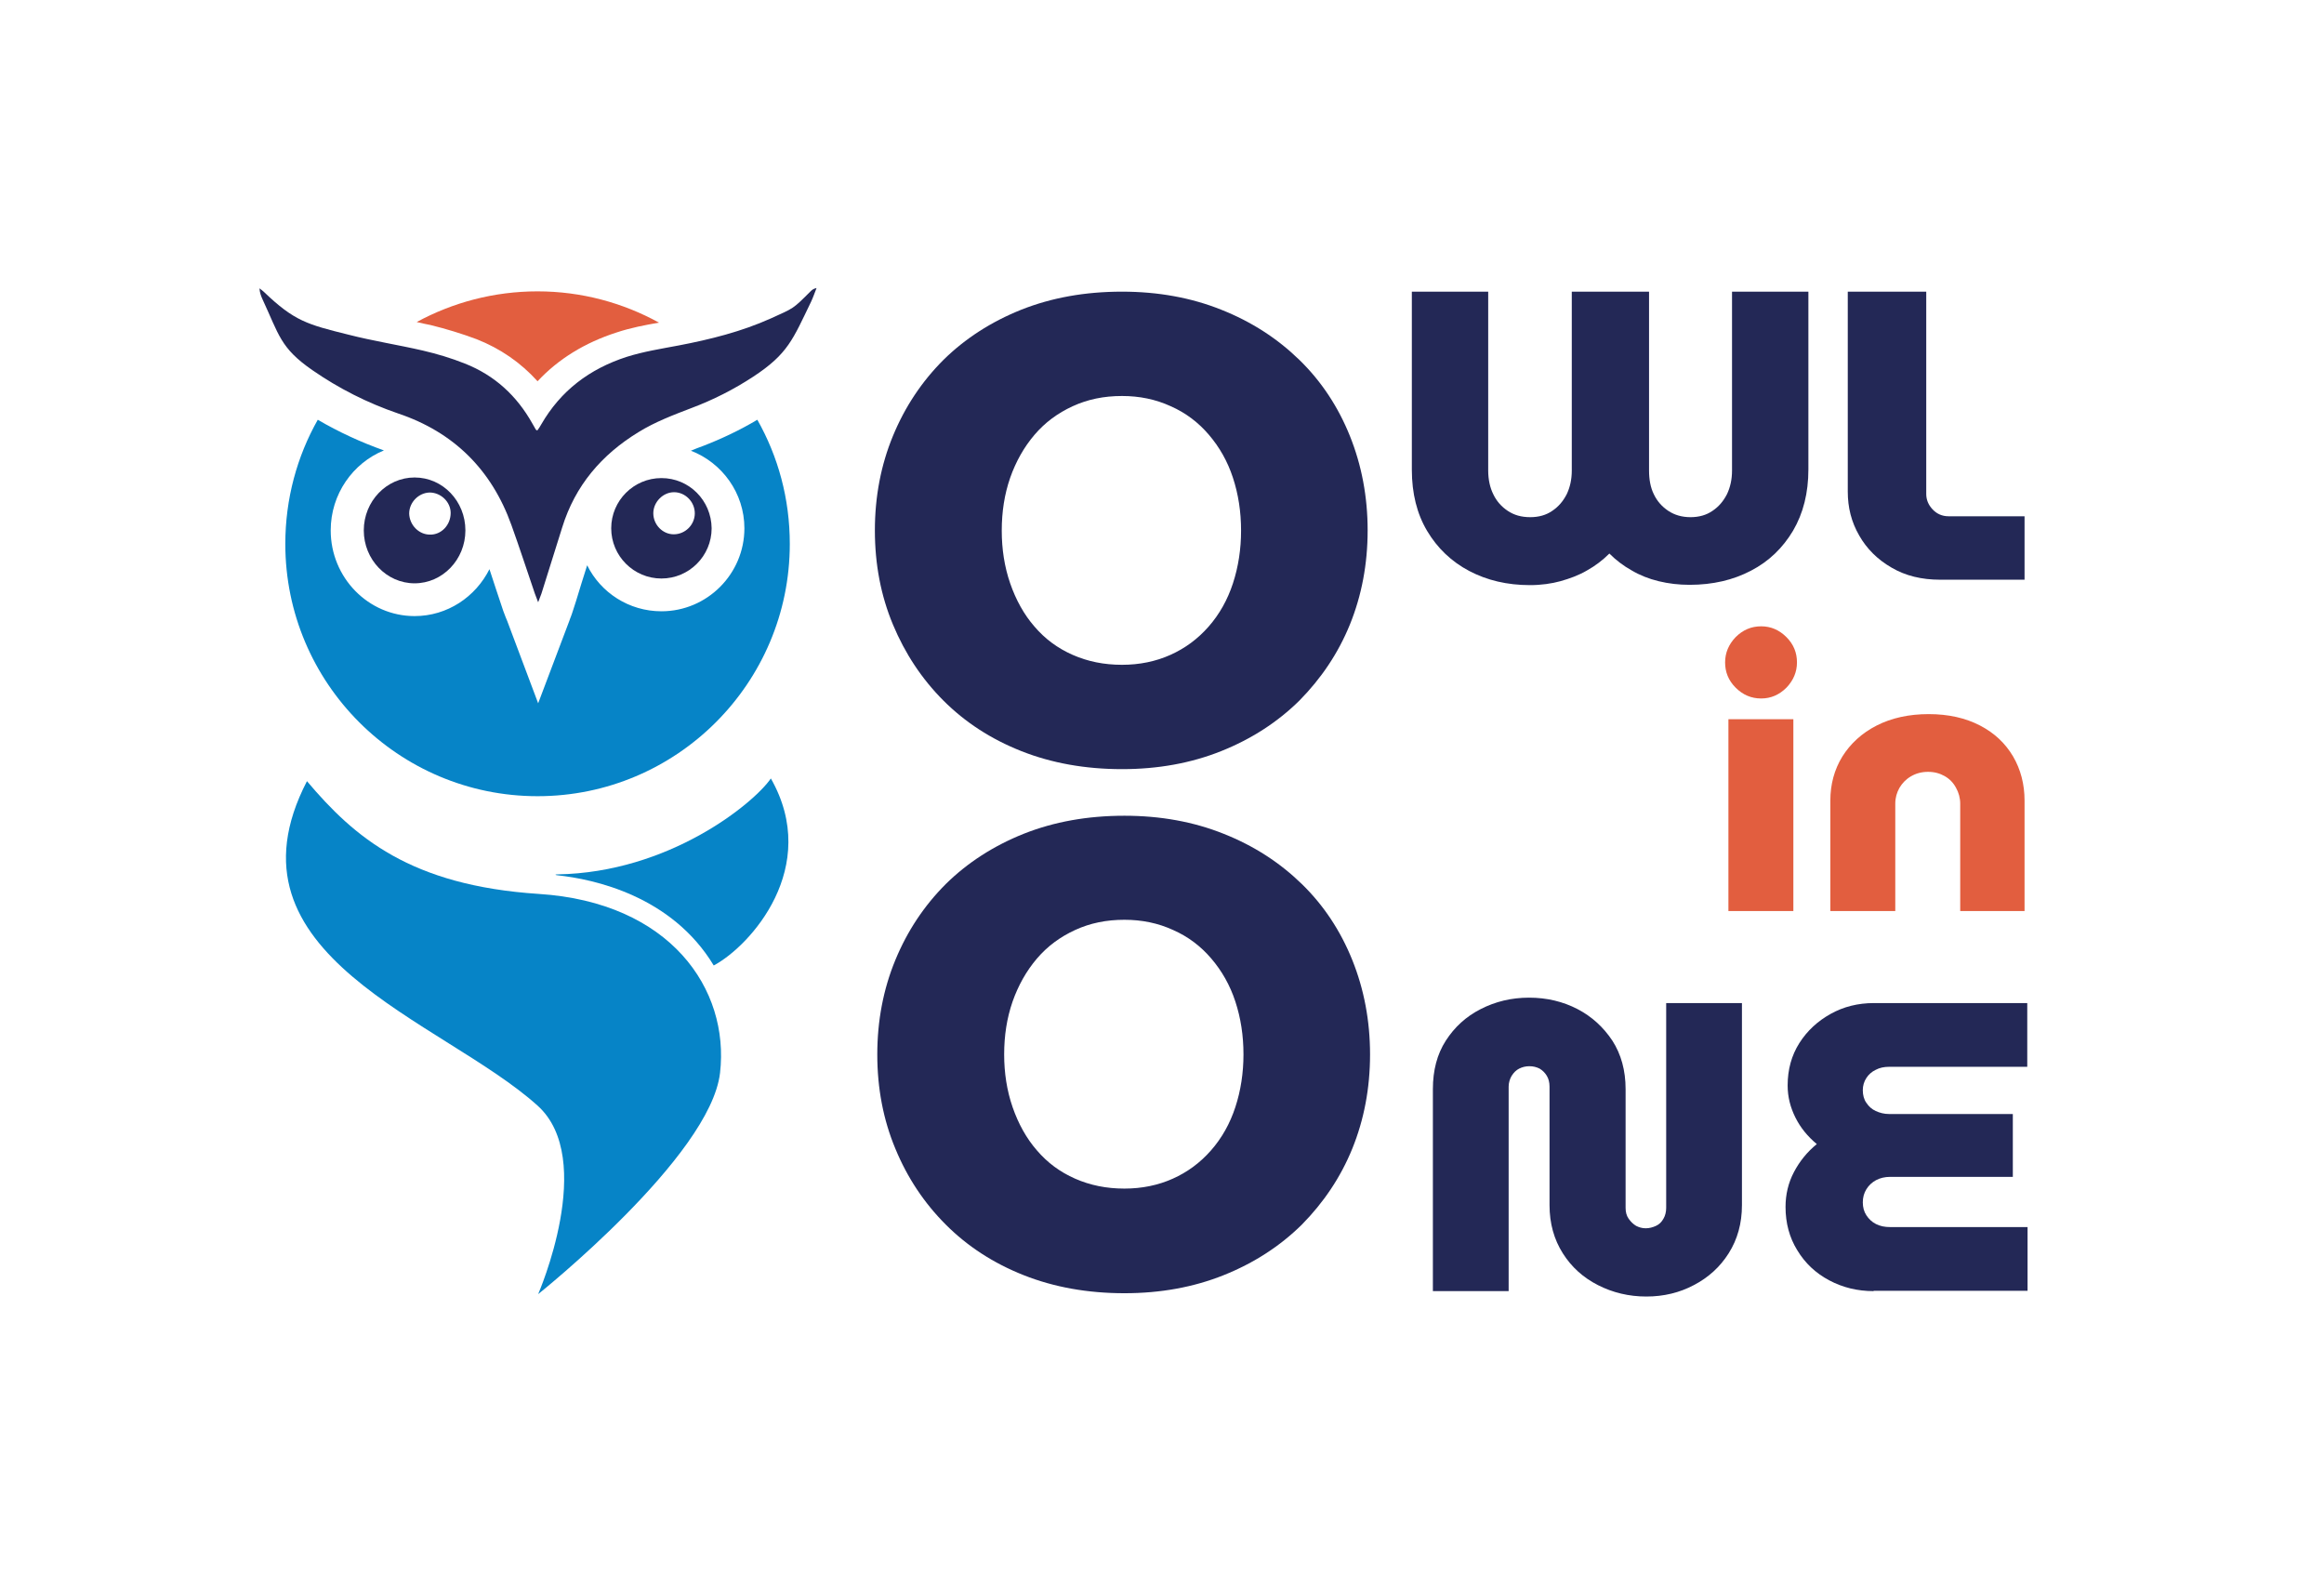
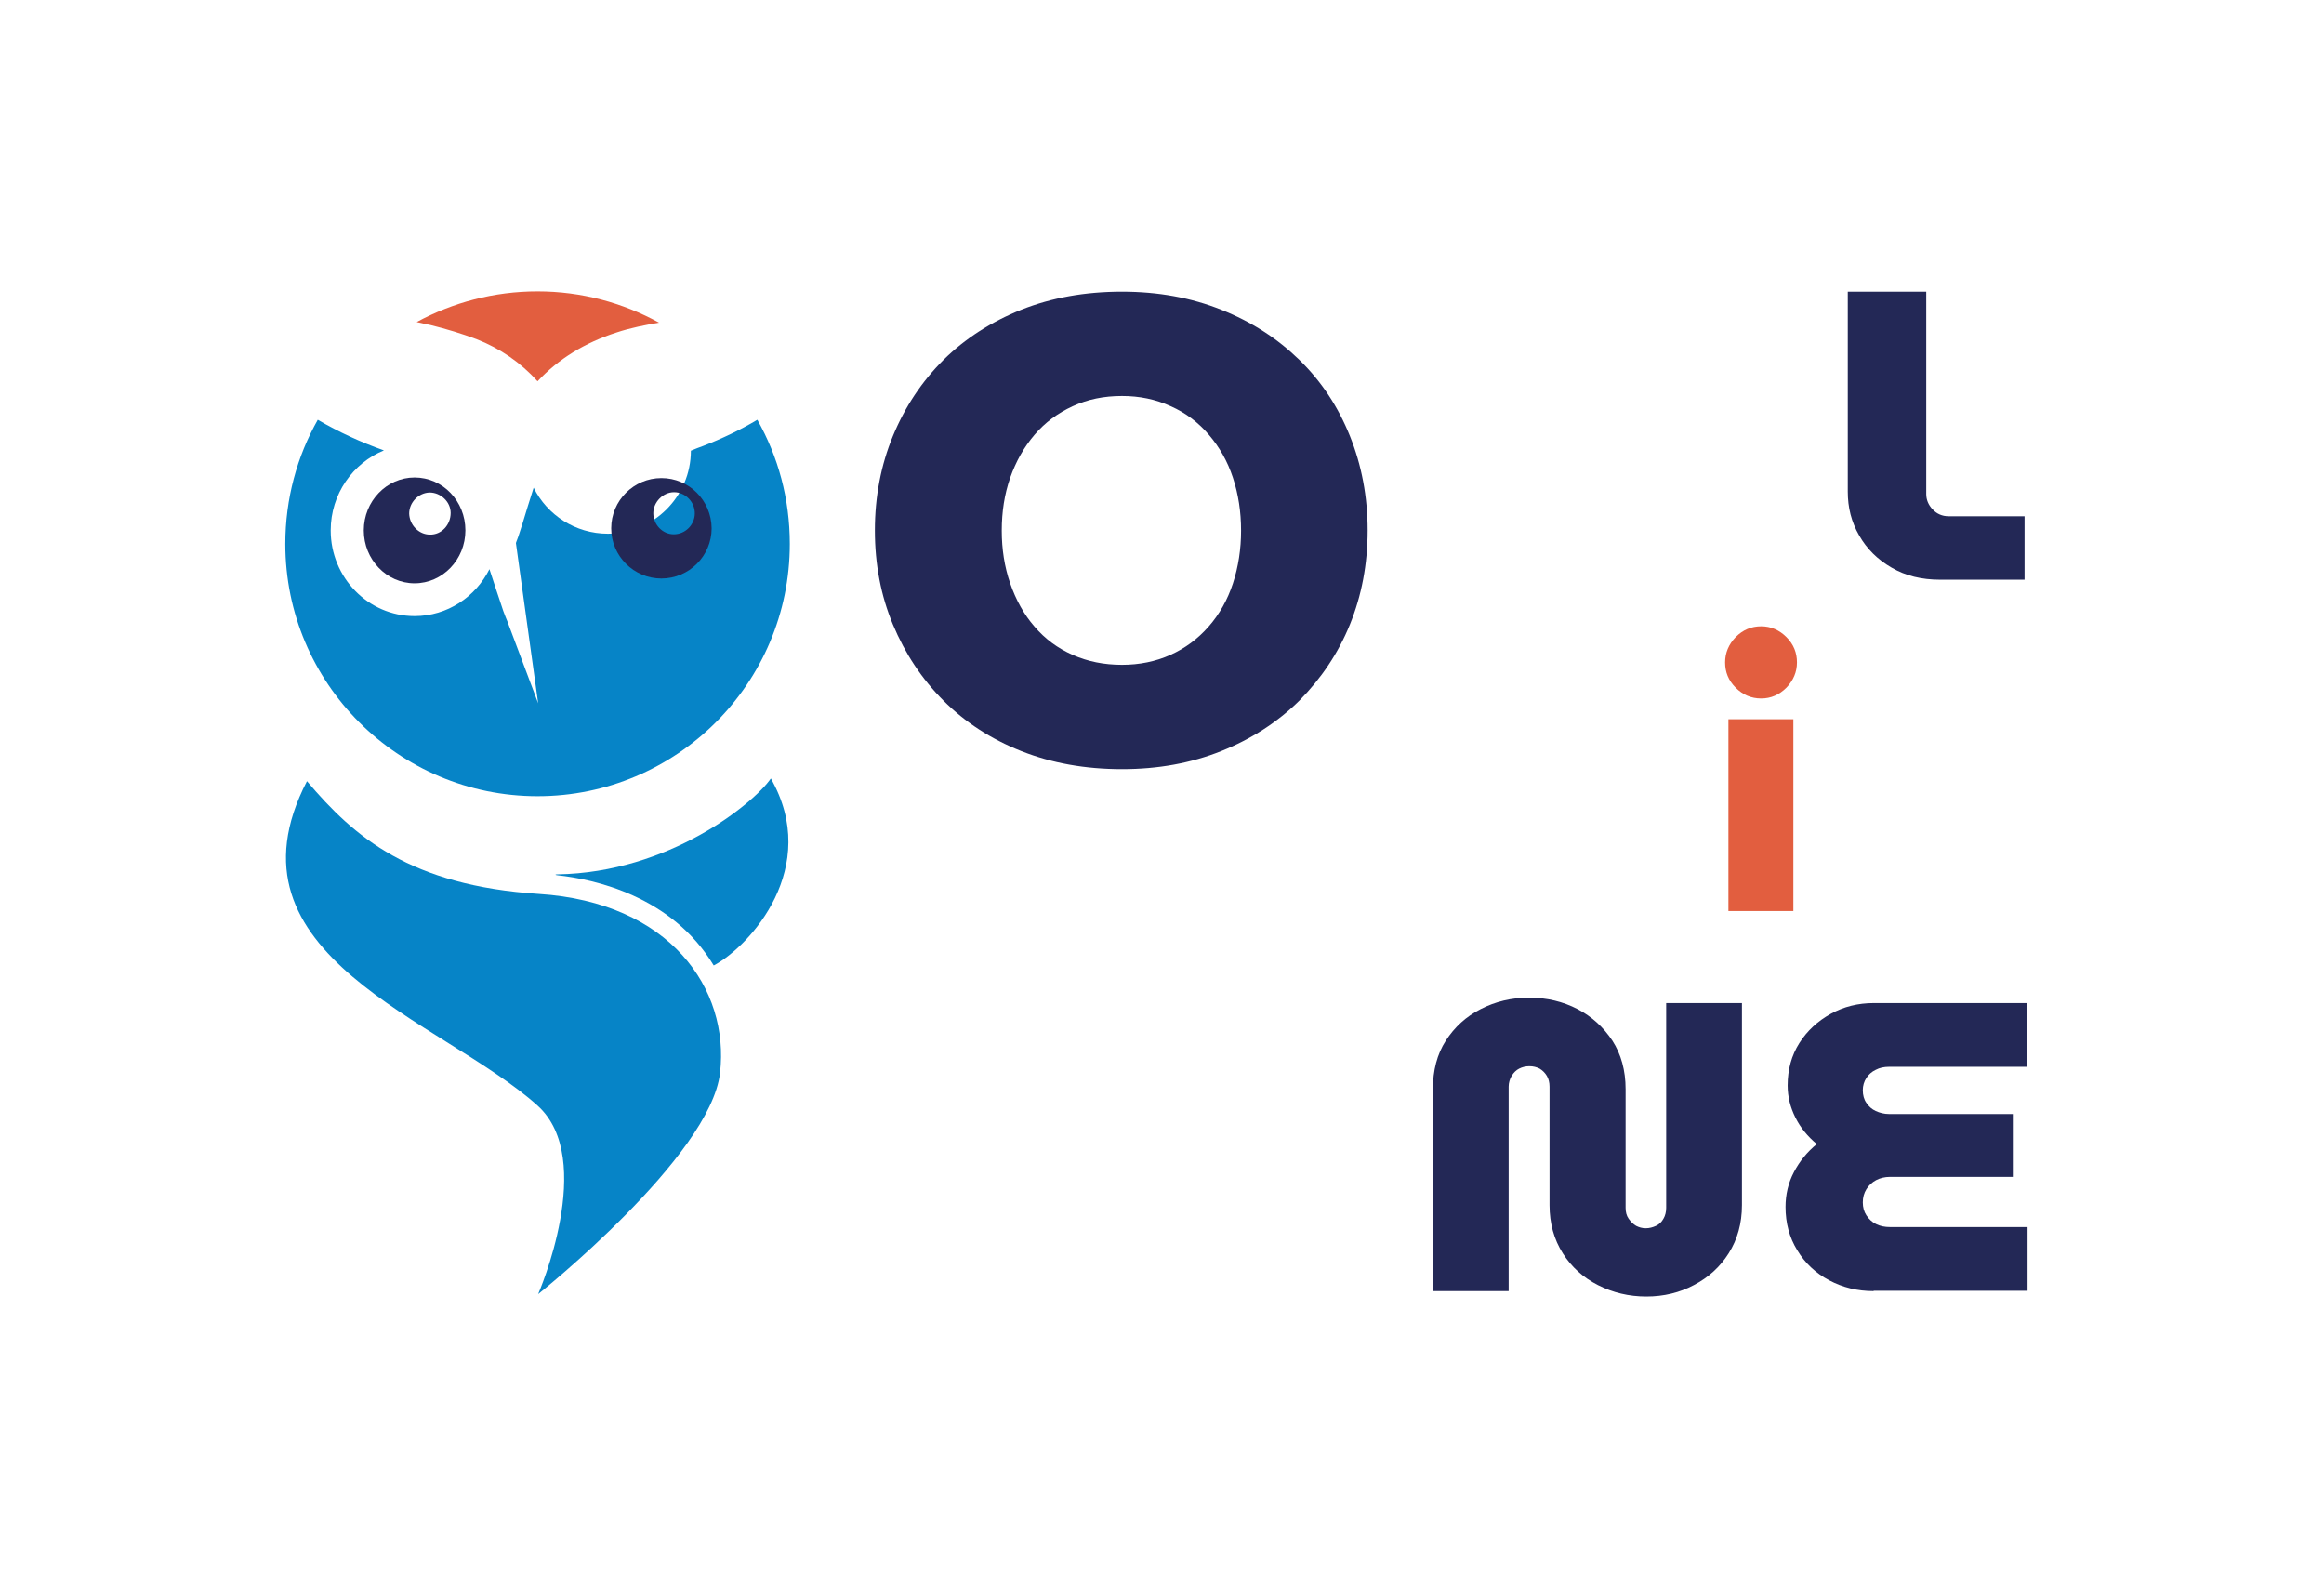
<svg xmlns="http://www.w3.org/2000/svg" version="1.0" x="0px" y="0px" width="773px" height="527.9px" viewBox="0 0 773 527.9" style="enable-background:new 0 0 773 527.9;" xml:space="preserve">
  <style type="text/css">.st0{fill:#232856;}
	.st1{fill:#E25E3F;}
	.st2{fill:#0684C7;}</style>
  <g id="Calque_1">
    <path class="st0" d="M373.2,255.8c-12.2,0-23.4-2-33.5-6c-10.1-4-18.7-9.6-25.9-16.8S301,217.3,297,207.7c-4-9.6-6-20-6-31.3   c0-11.2,2-21.7,6-31.4c4-9.7,9.6-18.1,16.8-25.3c7.2-7.1,15.9-12.7,25.9-16.7c10.1-4,21.2-6,33.5-6c12,0,23,2,33,6   c10.1,4,18.7,9.6,26,16.7c7.3,7.1,12.9,15.6,16.8,25.3c3.9,9.7,5.9,20.2,5.9,31.4c0,11.2-2,21.7-5.9,31.3s-9.6,18-16.8,25.3   c-7.3,7.2-16,12.8-26,16.8C396.2,253.8,385.2,255.8,373.2,255.8z M373.2,221.1c5.8,0,11.2-1.1,16.1-3.3c4.9-2.2,9.1-5.3,12.7-9.4   c3.6-4.1,6.3-8.9,8.1-14.4c1.8-5.5,2.7-11.4,2.7-17.5c0-6.3-0.9-12.1-2.7-17.6c-1.8-5.5-4.5-10.2-8-14.3c-3.5-4.1-7.7-7.3-12.7-9.5   c-5-2.3-10.4-3.4-16.2-3.4c-6,0-11.4,1.1-16.4,3.4c-5,2.3-9.2,5.4-12.7,9.5c-3.5,4.1-6.2,8.9-8.1,14.3c-1.9,5.5-2.8,11.3-2.8,17.6   c0,6.1,0.9,12,2.8,17.5c1.9,5.5,4.6,10.4,8.1,14.4c3.5,4.1,7.7,7.2,12.7,9.4C361.8,220,367.2,221.1,373.2,221.1z" />
    <g>
-       <path class="st0" d="M508.9,194.6c-7.6,0-14.3-1.6-20.2-4.7c-5.9-3.1-10.6-7.6-14-13.3c-3.4-5.7-5.1-12.5-5.1-20.4V97h25.4v59.5    c0,3,0.6,5.7,1.7,7.9c1.1,2.3,2.7,4.1,4.8,5.5c2.1,1.4,4.5,2.1,7.5,2.1c2.8,0,5.3-0.7,7.3-2.1c2.1-1.4,3.6-3.2,4.8-5.5    c1.1-2.3,1.7-4.9,1.7-7.9V97h25.7v59.5c0,3,0.5,5.7,1.6,7.9c1.1,2.3,2.7,4.1,4.8,5.5c2.1,1.4,4.6,2.1,7.4,2.1    c2.8,0,5.3-0.7,7.3-2.1c2.1-1.4,3.6-3.2,4.8-5.5c1.1-2.3,1.7-4.9,1.7-7.9V97h25.4v59.1c0,7.8-1.7,14.6-5.1,20.4    c-3.4,5.7-8,10.2-14,13.3c-5.9,3.1-12.7,4.7-20.4,4.7c-3.6,0-7-0.4-10.3-1.2c-3.3-0.8-6.3-2-9-3.6c-2.7-1.5-5.2-3.4-7.4-5.6    c-2.2,2.2-4.7,4.1-7.4,5.6c-2.7,1.6-5.7,2.7-8.9,3.6C516.1,194.1,512.6,194.6,508.9,194.6z" />
      <path class="st0" d="M645.3,192.8c-6.1,0-11.5-1.3-16.1-4c-4.7-2.7-8.3-6.3-10.8-10.7c-2.6-4.5-3.8-9.3-3.8-14.6V97h26.1v67.3    c0,1.9,0.7,3.6,2.1,5.1c1.4,1.5,3.2,2.3,5.3,2.3h25.3v21.1H645.3z" />
    </g>
-     <path class="st0" d="M374,430.1c-12.2,0-23.4-2-33.5-6c-10.1-4-18.7-9.6-25.9-16.8s-12.8-15.6-16.8-25.3c-4-9.6-6-20-6-31.3   c0-11.2,2-21.7,6-31.4c4-9.7,9.6-18.1,16.8-25.3c7.2-7.1,15.9-12.7,25.9-16.7c10.1-4,21.2-6,33.5-6c12,0,23,2,33,6   c10.1,4,18.7,9.6,26,16.7c7.3,7.1,12.9,15.6,16.8,25.3c3.9,9.7,5.9,20.2,5.9,31.4c0,11.2-2,21.7-5.9,31.3s-9.6,18-16.8,25.3   c-7.3,7.2-16,12.8-26,16.8C397,428.1,386,430.1,374,430.1z M374,395.3c5.8,0,11.2-1.1,16.1-3.3c4.9-2.2,9.1-5.3,12.7-9.4   c3.6-4.1,6.3-8.9,8.1-14.4c1.8-5.5,2.7-11.4,2.7-17.5c0-6.3-0.9-12.1-2.7-17.6c-1.8-5.5-4.5-10.2-8-14.3c-3.5-4.1-7.7-7.3-12.7-9.5   c-5-2.3-10.4-3.4-16.2-3.4c-6,0-11.4,1.1-16.4,3.4c-5,2.3-9.2,5.4-12.7,9.5c-3.5,4.1-6.2,8.9-8.1,14.3c-1.9,5.5-2.8,11.3-2.8,17.6   c0,6.1,0.9,12,2.8,17.5c1.9,5.5,4.6,10.4,8.1,14.4c3.5,4.1,7.7,7.2,12.7,9.4C362.6,394.2,368,395.3,374,395.3z" />
    <g>
      <path class="st0" d="M547.6,431.2c-5.8,0-11.2-1.3-16.1-3.8c-4.9-2.5-8.8-6-11.7-10.6c-2.9-4.6-4.4-9.9-4.4-16v-39.4    c0-1.4-0.3-2.6-0.9-3.6c-0.6-1-1.4-1.8-2.4-2.4c-1-0.5-2.1-0.8-3.4-0.8c-1.3,0-2.4,0.3-3.4,0.8c-1,0.5-1.8,1.3-2.5,2.4    c-0.6,1-1,2.3-1,3.6v68h-25.2v-67.2c0-6.2,1.4-11.6,4.3-16.1c2.9-4.5,6.7-8,11.6-10.5c4.9-2.5,10.2-3.8,16.1-3.8    c5.9,0,11.3,1.3,16.1,3.8c4.8,2.5,8.6,6,11.6,10.5c2.9,4.5,4.4,9.9,4.4,16.1v39.5c0,1.4,0.3,2.6,1,3.6c0.7,1,1.5,1.8,2.5,2.4    c1,0.5,2,0.8,3.2,0.8c1.2,0,2.3-0.3,3.4-0.8c1.1-0.5,1.9-1.3,2.5-2.4c0.6-1,0.9-2.3,0.9-3.6v-68.1h25.2v67.2    c0,6.1-1.5,11.4-4.4,16c-2.9,4.6-6.8,8.1-11.6,10.6C558.7,429.9,553.4,431.2,547.6,431.2z" />
      <path class="st0" d="M623.2,429.4c-5.4,0-10.3-1.2-14.8-3.6c-4.5-2.4-8-5.7-10.6-10c-2.6-4.2-3.9-9-3.9-14.4c0-4.1,0.9-8,2.8-11.6    c1.9-3.6,4.4-6.7,7.6-9.3c-3-2.5-5.4-5.4-7.1-8.8c-1.7-3.4-2.6-6.9-2.6-10.7c0-5.3,1.3-10,3.9-14.1c2.6-4.1,6.1-7.3,10.4-9.7    c4.3-2.4,9.1-3.6,14.4-3.6h51v21.2h-46c-1.6,0-3.1,0.3-4.4,1c-1.3,0.6-2.4,1.6-3.1,2.7c-0.8,1.2-1.2,2.6-1.2,4.1    c0,1.6,0.4,3.1,1.2,4.2c0.8,1.2,1.8,2.1,3.1,2.7c1.3,0.6,2.8,1,4.4,1h41.2v20.9h-40.8c-1.8,0-3.4,0.4-4.7,1.1    c-1.3,0.7-2.4,1.7-3.2,3c-0.8,1.3-1.2,2.7-1.2,4.4c0,1.6,0.4,3.1,1.2,4.3c0.8,1.2,1.8,2.2,3.2,2.9c1.4,0.7,2.9,1,4.7,1h45.7v21.2    H623.2z" />
    </g>
    <g>
      <path class="st1" d="M585.8,232.3c-3.3,0-6.1-1.2-8.5-3.6c-2.4-2.4-3.5-5.2-3.5-8.4s1.2-6,3.5-8.4c2.4-2.4,5.2-3.6,8.5-3.6    c3.2,0,6,1.2,8.4,3.6c2.4,2.4,3.5,5.2,3.5,8.4s-1.2,6-3.5,8.4C591.8,231.1,589,232.3,585.8,232.3z M574.9,303v-63.8h21.6V303    H574.9z" />
-       <path class="st1" d="M608.8,303v-36.7c0-5.4,1.3-10.3,4-14.7c2.7-4.3,6.5-7.8,11.4-10.3c4.9-2.5,10.7-3.8,17.3-3.8    c6.6,0,12.3,1.3,17.1,3.8c4.8,2.5,8.4,5.9,11,10.3c2.5,4.3,3.8,9.2,3.8,14.7V303h-21.4v-35.7c0-1.9-0.5-3.7-1.4-5.3    c-0.9-1.7-2.2-3-3.8-3.9c-1.6-0.9-3.4-1.4-5.5-1.4c-2.1,0-4,0.5-5.7,1.5c-1.7,1-2.9,2.3-3.8,3.8c-0.9,1.6-1.4,3.3-1.4,5.3V303    H608.8z" />
    </g>
-     <path class="st0" d="M178.7,143.2c0.5-0.7,1-1.4,1.3-2c6.5-11.3,16.1-18.5,28.4-22.5c5.7-1.8,11.5-2.7,17.3-3.8   c10.5-2,20.9-4.6,30.7-9c7.7-3.5,7.2-3,13.2-9c0.5-0.5,1-0.9,2-1.1c-0.6,1.5-1.1,3-1.8,4.5c-6.1,12.6-7.7,17.4-19.3,25   c-6.4,4.2-13.3,7.7-20.5,10.4c-6,2.3-12.1,4.6-17.6,8c-12.3,7.5-21.1,17.8-25.4,31.7c-2.3,7.3-4.6,14.7-6.9,22   c-0.3,0.8-0.6,1.6-1.1,2.9c-0.5-1.4-0.8-2.1-1.1-2.9c-2.6-7.6-5.1-15.3-7.8-22.8c-6.6-18.4-19.2-30.9-37.7-37.1   c-10.2-3.5-19.7-8.3-28.5-14.4c-10.7-7.4-11.1-11.8-16.6-23.6c-0.5-1.1-0.9-2.2-1-3.6c0.5,0.4,1,0.7,1.4,1.1   c10.2,9.8,14.5,10.9,28.2,14.3c8.2,2.1,16.6,3.4,24.8,5.3c4.7,1.1,9.4,2.5,13.9,4.3c9.9,3.9,17.3,10.7,22.5,20   c0.4,0.7,0.8,1.4,1.2,2.1C178.3,142.9,178.4,142.9,178.7,143.2z" />
    <g>
      <path class="st1" d="M143.2,108.1c5.3,1.3,10.5,2.9,15.3,4.7c7.9,3.1,14.7,7.8,20.3,14c6.9-7.4,15.7-12.8,26.2-16.2    c4.8-1.6,9.6-2.5,14.2-3.3c-12-6.6-25.8-10.4-40.4-10.4c-14.5,0-28.2,3.7-40.2,10.2C140.2,107.5,141.7,107.8,143.2,108.1z" />
-       <path class="st2" d="M251.9,139.6c-5.7,3.4-11.8,6.3-18,8.7c-1.4,0.5-2.7,1-4.1,1.6c10.4,4,17.8,14.1,17.8,25.8    c0,15.2-12.4,27.6-27.6,27.6c-10.8,0-20.2-6.2-24.7-15.3c-1.3,4-2.5,8-3.7,11.9l-1,3.1c-0.3,0.9-0.5,1.6-0.8,2.3    c-0.1,0.3-0.3,0.7-0.4,1.1L179,233.9l-10.3-27.4c-0.2-0.5-0.3-0.8-0.5-1.2c-0.3-0.7-0.5-1.4-0.8-2.1c-0.8-2.5-1.7-5-2.5-7.5    c-0.7-2.1-1.4-4.2-2.1-6.4c-4.6,9.2-14,15.6-24.9,15.6c-15.4,0-27.9-12.8-27.9-28.5c0-12.1,7.4-22.4,17.7-26.6    c-7.6-2.7-15-6.1-22-10.2c-6.9,12.2-10.8,26.3-10.8,41.3c0,46.3,37.6,83.9,83.9,83.9s83.9-37.6,83.9-83.9    C262.7,165.8,258.8,151.8,251.9,139.6z" />
+       <path class="st2" d="M251.9,139.6c-5.7,3.4-11.8,6.3-18,8.7c-1.4,0.5-2.7,1-4.1,1.6c0,15.2-12.4,27.6-27.6,27.6c-10.8,0-20.2-6.2-24.7-15.3c-1.3,4-2.5,8-3.7,11.9l-1,3.1c-0.3,0.9-0.5,1.6-0.8,2.3    c-0.1,0.3-0.3,0.7-0.4,1.1L179,233.9l-10.3-27.4c-0.2-0.5-0.3-0.8-0.5-1.2c-0.3-0.7-0.5-1.4-0.8-2.1c-0.8-2.5-1.7-5-2.5-7.5    c-0.7-2.1-1.4-4.2-2.1-6.4c-4.6,9.2-14,15.6-24.9,15.6c-15.4,0-27.9-12.8-27.9-28.5c0-12.1,7.4-22.4,17.7-26.6    c-7.6-2.7-15-6.1-22-10.2c-6.9,12.2-10.8,26.3-10.8,41.3c0,46.3,37.6,83.9,83.9,83.9s83.9-37.6,83.9-83.9    C262.7,165.8,258.8,151.8,251.9,139.6z" />
    </g>
    <g>
      <path class="st0" d="M220,159c-9.2,0-16.7,7.5-16.7,16.7c0,9.2,7.5,16.7,16.7,16.7s16.7-7.5,16.7-16.7    C236.6,166.4,229.2,159,220,159z M224.1,177.7c-3.7,0-6.8-3.2-6.8-7c0-3.7,3.2-7,6.9-7c3.8,0,7,3.3,6.9,7.2    C231,174.6,227.9,177.7,224.1,177.7z" />
      <path class="st0" d="M137.9,158.8c-9.3,0-16.9,7.9-16.9,17.6s7.6,17.6,16.9,17.6s16.9-7.9,16.9-17.6S147.3,158.8,137.9,158.8z     M143,177.8c-3.7,0-6.8-3.2-6.9-7c0-3.7,3.1-6.9,6.8-7c3.7,0,7,3.1,7,6.8C149.9,174.6,146.8,177.9,143,177.8z" />
    </g>
    <path class="st2" d="M102.1,259.8c15.8,18.7,34.4,34.7,77.1,37.5c43.7,2.8,63.5,31.6,60.3,59.5c-3.2,27.9-60.5,73.6-60.5,73.6   s19.6-44.9-0.2-62.7C147,339.1,72,317.9,102.1,259.8z" />
    <path class="st2" d="M256.4,258.9c-5.7,8.3-33.8,31.3-71,31.9c-0.8,0-0.9,0.2,0,0.3c12.1,1.3,38,6.8,52,30   C249.6,314.6,273.2,288.4,256.4,258.9z" />
    <path class="st2" d="M183,290.9" />
  </g>
  <g id="Mode_Isolation" />
</svg>